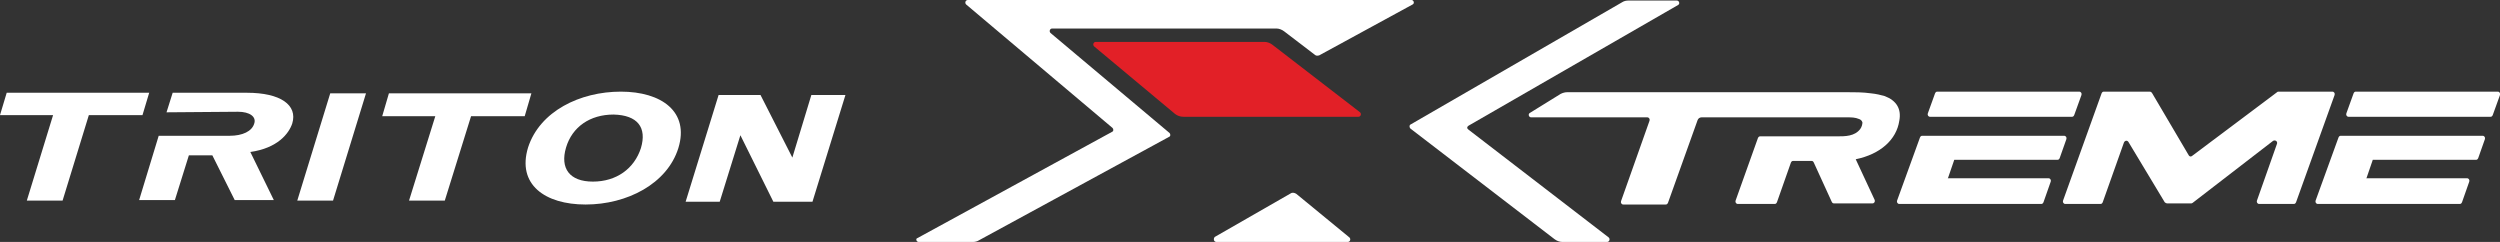
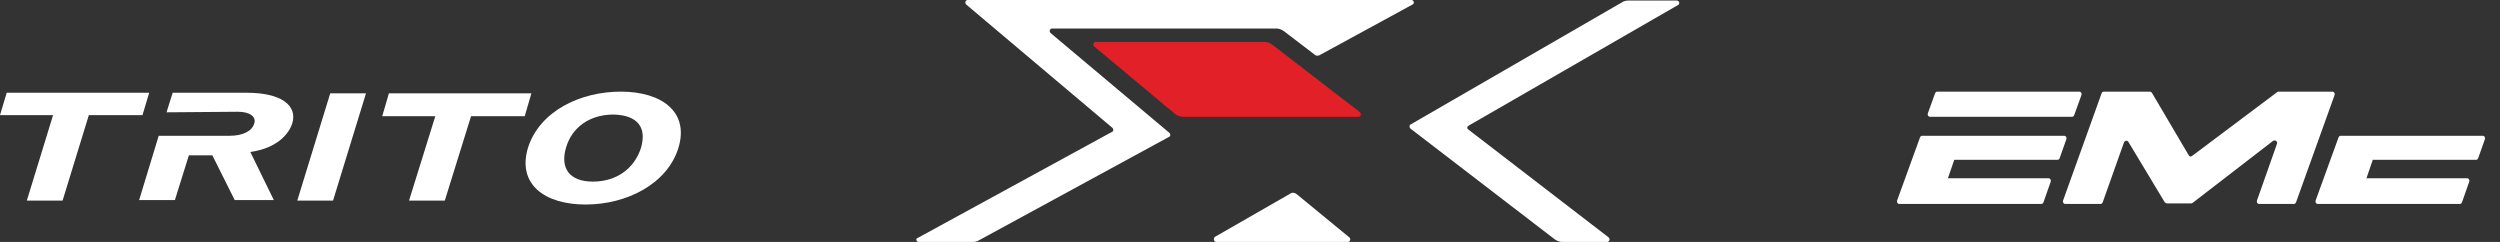
<svg xmlns="http://www.w3.org/2000/svg" version="1.1" id="Layer_1" x="0px" y="0px" viewBox="0 0 447.4 43.3" style="enable-background:new 0 0 447.4 43.3;" xml:space="preserve">
  <rect x="0" y="0" width="447.4" height="43.3" fill="#333333" stroke="none" />
  <style type="text/css">
	.st0{fill:#FFFFFF;}
	.st1{fill:#E22027;}
</style>
  <g>
    <g>
      <path class="st0" d="M164.4,43.3h9.7c0.4,0,0.8-0.1,1.1-0.3l34-18.5c0.3-0.1,0.3-0.5,0.1-0.7L188,5.9c-0.3-0.3-0.1-0.8,0.3-0.8    h40.1c0.5,0,1,0.2,1.4,0.5l5.5,4.2c0.2,0.2,0.5,0.2,0.8,0.1l16.7-9.1c0.4-0.2,0.2-0.8-0.2-0.8h-79.4c-0.4,0-0.6,0.5-0.3,0.8    l26.2,22.1c0.2,0.2,0.2,0.6-0.1,0.7l-34.8,19C163.8,42.7,164,43.3,164.4,43.3z" />
      <path class="st0" d="M287.6,43.3h-8c-0.5,0-1-0.2-1.4-0.5L252.4,23c-0.2-0.2-0.2-0.6,0-0.7l37.9-21.9c0.3-0.2,0.7-0.3,1.1-0.3h8.7    c0.4,0,0.6,0.6,0.2,0.8l-37.5,21.6c-0.3,0.2-0.3,0.5,0,0.7l25.1,19.3C288.2,42.8,288,43.3,287.6,43.3z" />
    </g>
    <path class="st0" d="M217.7,43.3h23.5c0.4,0,0.6-0.5,0.3-0.8l-9.5-7.8c-0.3-0.2-0.7-0.3-1-0.1l-13.6,7.8   C217.1,42.7,217.2,43.3,217.7,43.3z" />
  </g>
  <g>
    <g>
-       <path class="st0" d="M447,16.4h-25.4c-0.2,0-0.3,0.1-0.4,0.3l-1.3,3.6c-0.1,0.3,0.1,0.6,0.4,0.6h25.4c0.2,0,0.3-0.1,0.4-0.3    l1.3-3.6C447.5,16.7,447.3,16.4,447,16.4z" />
      <path class="st0" d="M423.5,31.9h18c0.3,0,0.5,0.3,0.4,0.6l-1.3,3.7c-0.1,0.2-0.2,0.3-0.4,0.3h-25.4c-0.3,0-0.5-0.3-0.4-0.6    l4.1-11.3c0.1-0.2,0.2-0.3,0.4-0.3h25.4c0.3,0,0.5,0.3,0.4,0.6l-1.2,3.4c-0.1,0.2-0.2,0.3-0.4,0.3h-18.4c-0.1,0-0.1,0-0.1,0.1    L423.5,31.9C423.4,31.8,423.4,31.9,423.5,31.9z" />
    </g>
    <path class="st0" d="M407.5,16.5c0.1-0.1,0.2-0.1,0.3-0.1h9.6c0.3,0,0.5,0.3,0.4,0.6l-6.9,19.2c-0.1,0.2-0.2,0.3-0.4,0.3h-6.2   c-0.3,0-0.5-0.3-0.4-0.6l3.6-10.2c0.1-0.4-0.3-0.7-0.7-0.5l-14.4,11.1c-0.1,0.1-0.2,0.1-0.3,0.1h-4.3c-0.1,0-0.3-0.1-0.4-0.2   l-6.5-10.8c-0.2-0.3-0.6-0.3-0.8,0.1l-3.8,10.7c-0.1,0.2-0.2,0.3-0.4,0.3h-6.3c-0.3,0-0.5-0.3-0.4-0.6l6.9-19.2   c0.1-0.2,0.2-0.3,0.4-0.3h8.2c0.2,0,0.3,0.1,0.4,0.2l6.6,11.2c0.1,0.2,0.4,0.3,0.6,0.1L407.5,16.5z" />
-     <path class="st0" d="M324.6,29.1c-0.1-0.2-0.2-0.3-0.4-0.3h-3.3c-0.2,0-0.3,0.1-0.4,0.3l-2.5,7.1c-0.1,0.2-0.2,0.3-0.4,0.3H311   c-0.3,0-0.5-0.3-0.4-0.6l4-11.2c0.1-0.2,0.2-0.3,0.4-0.3h13.8c1.4,0,3.1,0,4.1-1.3c0.3-0.4,0.4-0.9,0.4-1.2   c-0.1-0.3-0.3-0.5-0.6-0.6c-0.7-0.3-1.4-0.3-2.1-0.3c-0.1,0-0.2,0-0.4,0h-25.7c-0.3,0-0.6,0.2-0.7,0.5l-5.3,14.8   c-0.1,0.2-0.2,0.3-0.4,0.3h-7.6c-0.3,0-0.5-0.3-0.4-0.6l5.1-14.4c0.1-0.3-0.1-0.6-0.4-0.6H274c-0.4,0-0.6-0.6-0.2-0.8l5.5-3.4   c0.4-0.2,0.8-0.3,1.2-0.3h50c1.4,0,2.9,0,4.3,0.2c1,0.1,1.8,0.3,2.5,0.5c2.1,0.8,3,2.3,2.6,4.4c-0.5,3.4-3.4,6-7.8,6.9l0,0l0,0l0,0   l0,0l0,0l0,0l0,0l0,0l0,0l0,0l0,0l0,0l3.4,7.3c0.1,0.3-0.1,0.6-0.4,0.6h-6.9c-0.2,0-0.3-0.1-0.4-0.3L324.6,29.1z" />
    <g>
      <path class="st0" d="M372.1,16.4h-25.4c-0.2,0-0.3,0.1-0.4,0.3l-1.3,3.6c-0.1,0.3,0.1,0.6,0.4,0.6h25.4c0.2,0,0.3-0.1,0.4-0.3    l1.3-3.6C372.6,16.7,372.4,16.4,372.1,16.4z" />
      <path class="st0" d="M348.6,31.9h18c0.3,0,0.5,0.3,0.4,0.6l-1.3,3.7c-0.1,0.2-0.2,0.3-0.4,0.3h-25.4c-0.3,0-0.5-0.3-0.4-0.6    l4.1-11.3c0.1-0.2,0.2-0.3,0.4-0.3h25.4c0.3,0,0.5,0.3,0.4,0.6l-1.2,3.4c-0.1,0.2-0.2,0.3-0.4,0.3h-18.4c-0.1,0-0.1,0-0.1,0.1    L348.6,31.9C348.5,31.8,348.5,31.9,348.6,31.9z" />
    </g>
  </g>
  <path class="st1" d="M243.1,20.9c0.4,0,0.6-0.5,0.3-0.8L227.7,8c-0.4-0.3-0.9-0.5-1.4-0.5h-30.2c-0.4,0-0.6,0.5-0.3,0.8l14.5,12.1  c0.4,0.3,0.9,0.5,1.5,0.5C211.8,20.9,243.1,20.9,243.1,20.9z" />
  <g>
    <polygon class="st0" points="1.2,16.6 0,20.6 9.5,20.6 4.8,35.9 11.2,35.9 15.9,20.6 25.5,20.6 26.7,16.6  " />
    <path class="st0" d="M29.8,20.1l1.1-3.5h13.3c6,0,9.1,2.2,8.1,5.5c-0.6,1.8-2.6,4.4-7.5,5.1l4.2,8.6h-7l-4-8l-4.2,0l-2.5,8h-6.4   l3.5-11.5l12.7,0c2.3,0,4-0.8,4.4-2.2c0.4-1.2-0.8-2.1-2.9-2.1L29.8,20.1z" />
    <polygon class="st0" points="59.1,16.7 65.5,16.7 59.6,35.9 53.2,35.9  " />
    <polygon class="st0" points="69.6,16.7 95.1,16.7 93.9,20.8 84.3,20.8 79.6,35.9 73.2,35.9 77.9,20.8 68.4,20.8  " />
    <path class="st0" d="M111.1,16.4c7.3,0,12.3,3.6,10.3,10.1c-2,6.4-9.2,10.1-16.6,10.1c-7.3,0-12.3-3.6-10.3-10.2   C96.6,19.9,103.8,16.4,111.1,16.4 M106.1,32.5c4.2,0,7.4-2.3,8.6-6c1.1-3.7-0.6-5.9-4.9-6c-4.2,0-7.4,2.2-8.5,5.9   C100.2,30.1,101.9,32.5,106.1,32.5" />
-     <polygon class="st0" points="128.6,17 136.1,17 141.8,28.2 145.2,17 151.3,17 145.4,36.1 138.4,36.1 132.5,24.2 128.8,36.1    122.7,36.1  " />
  </g>
</svg>